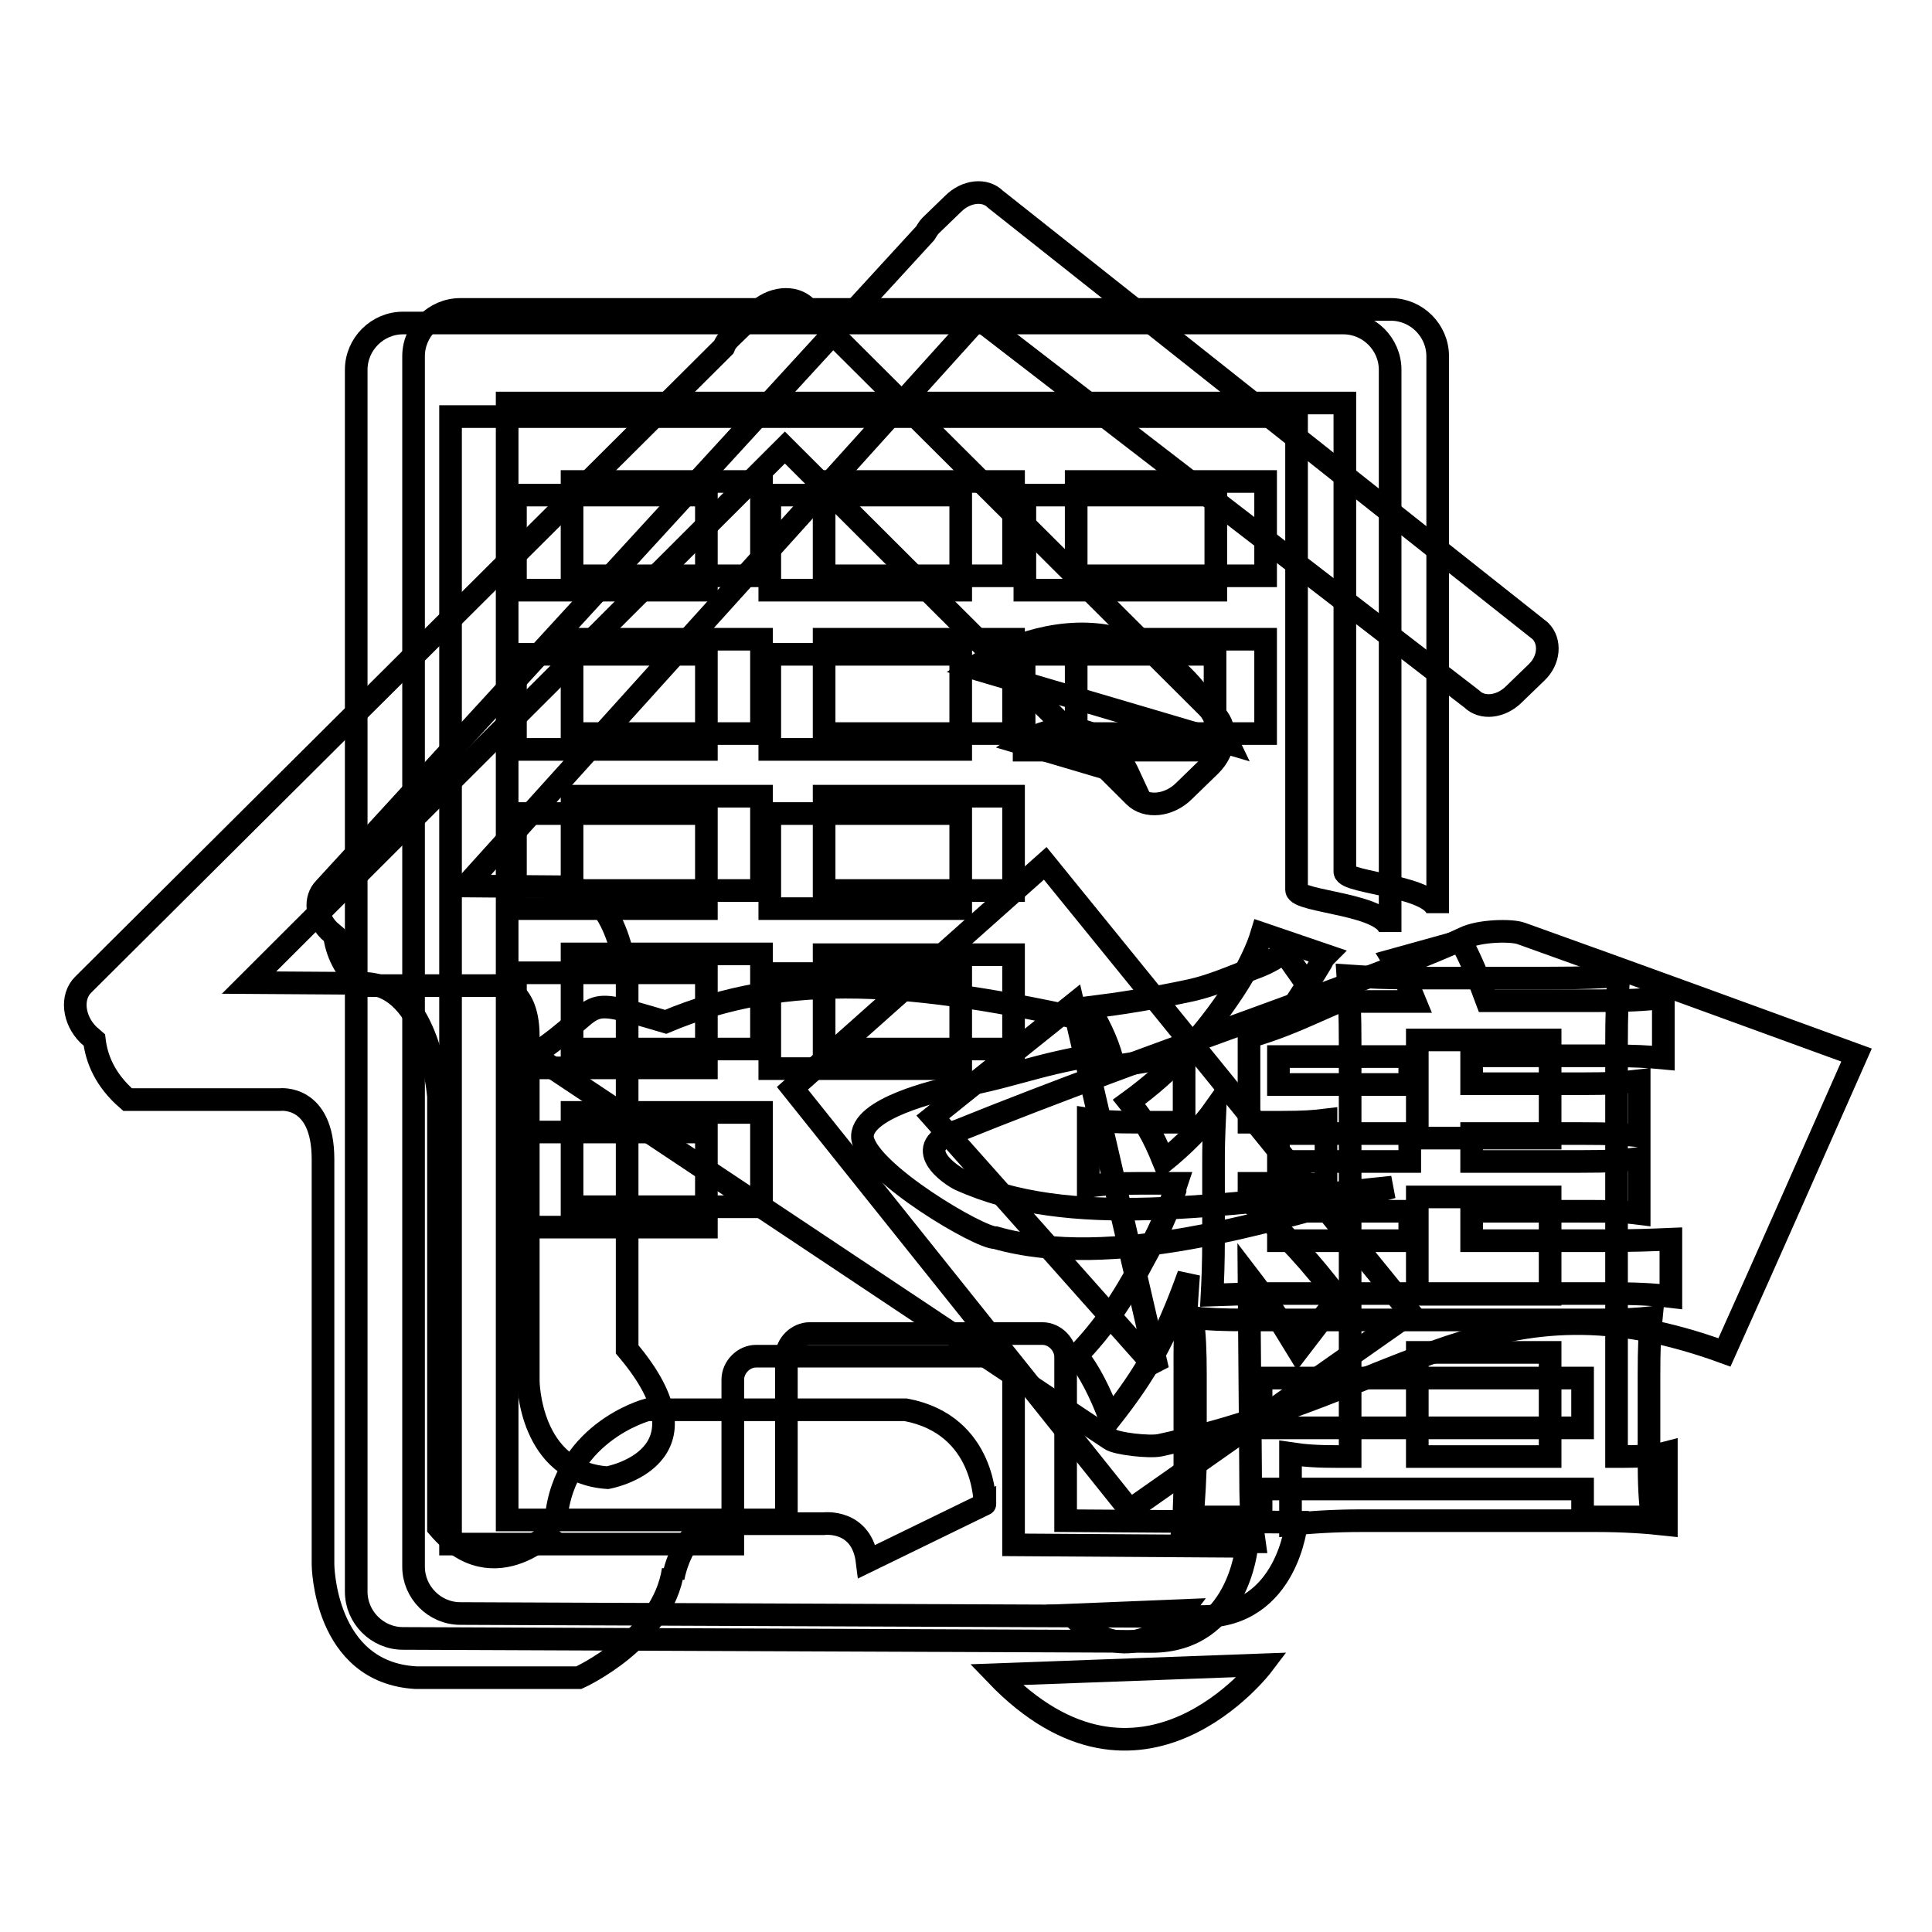
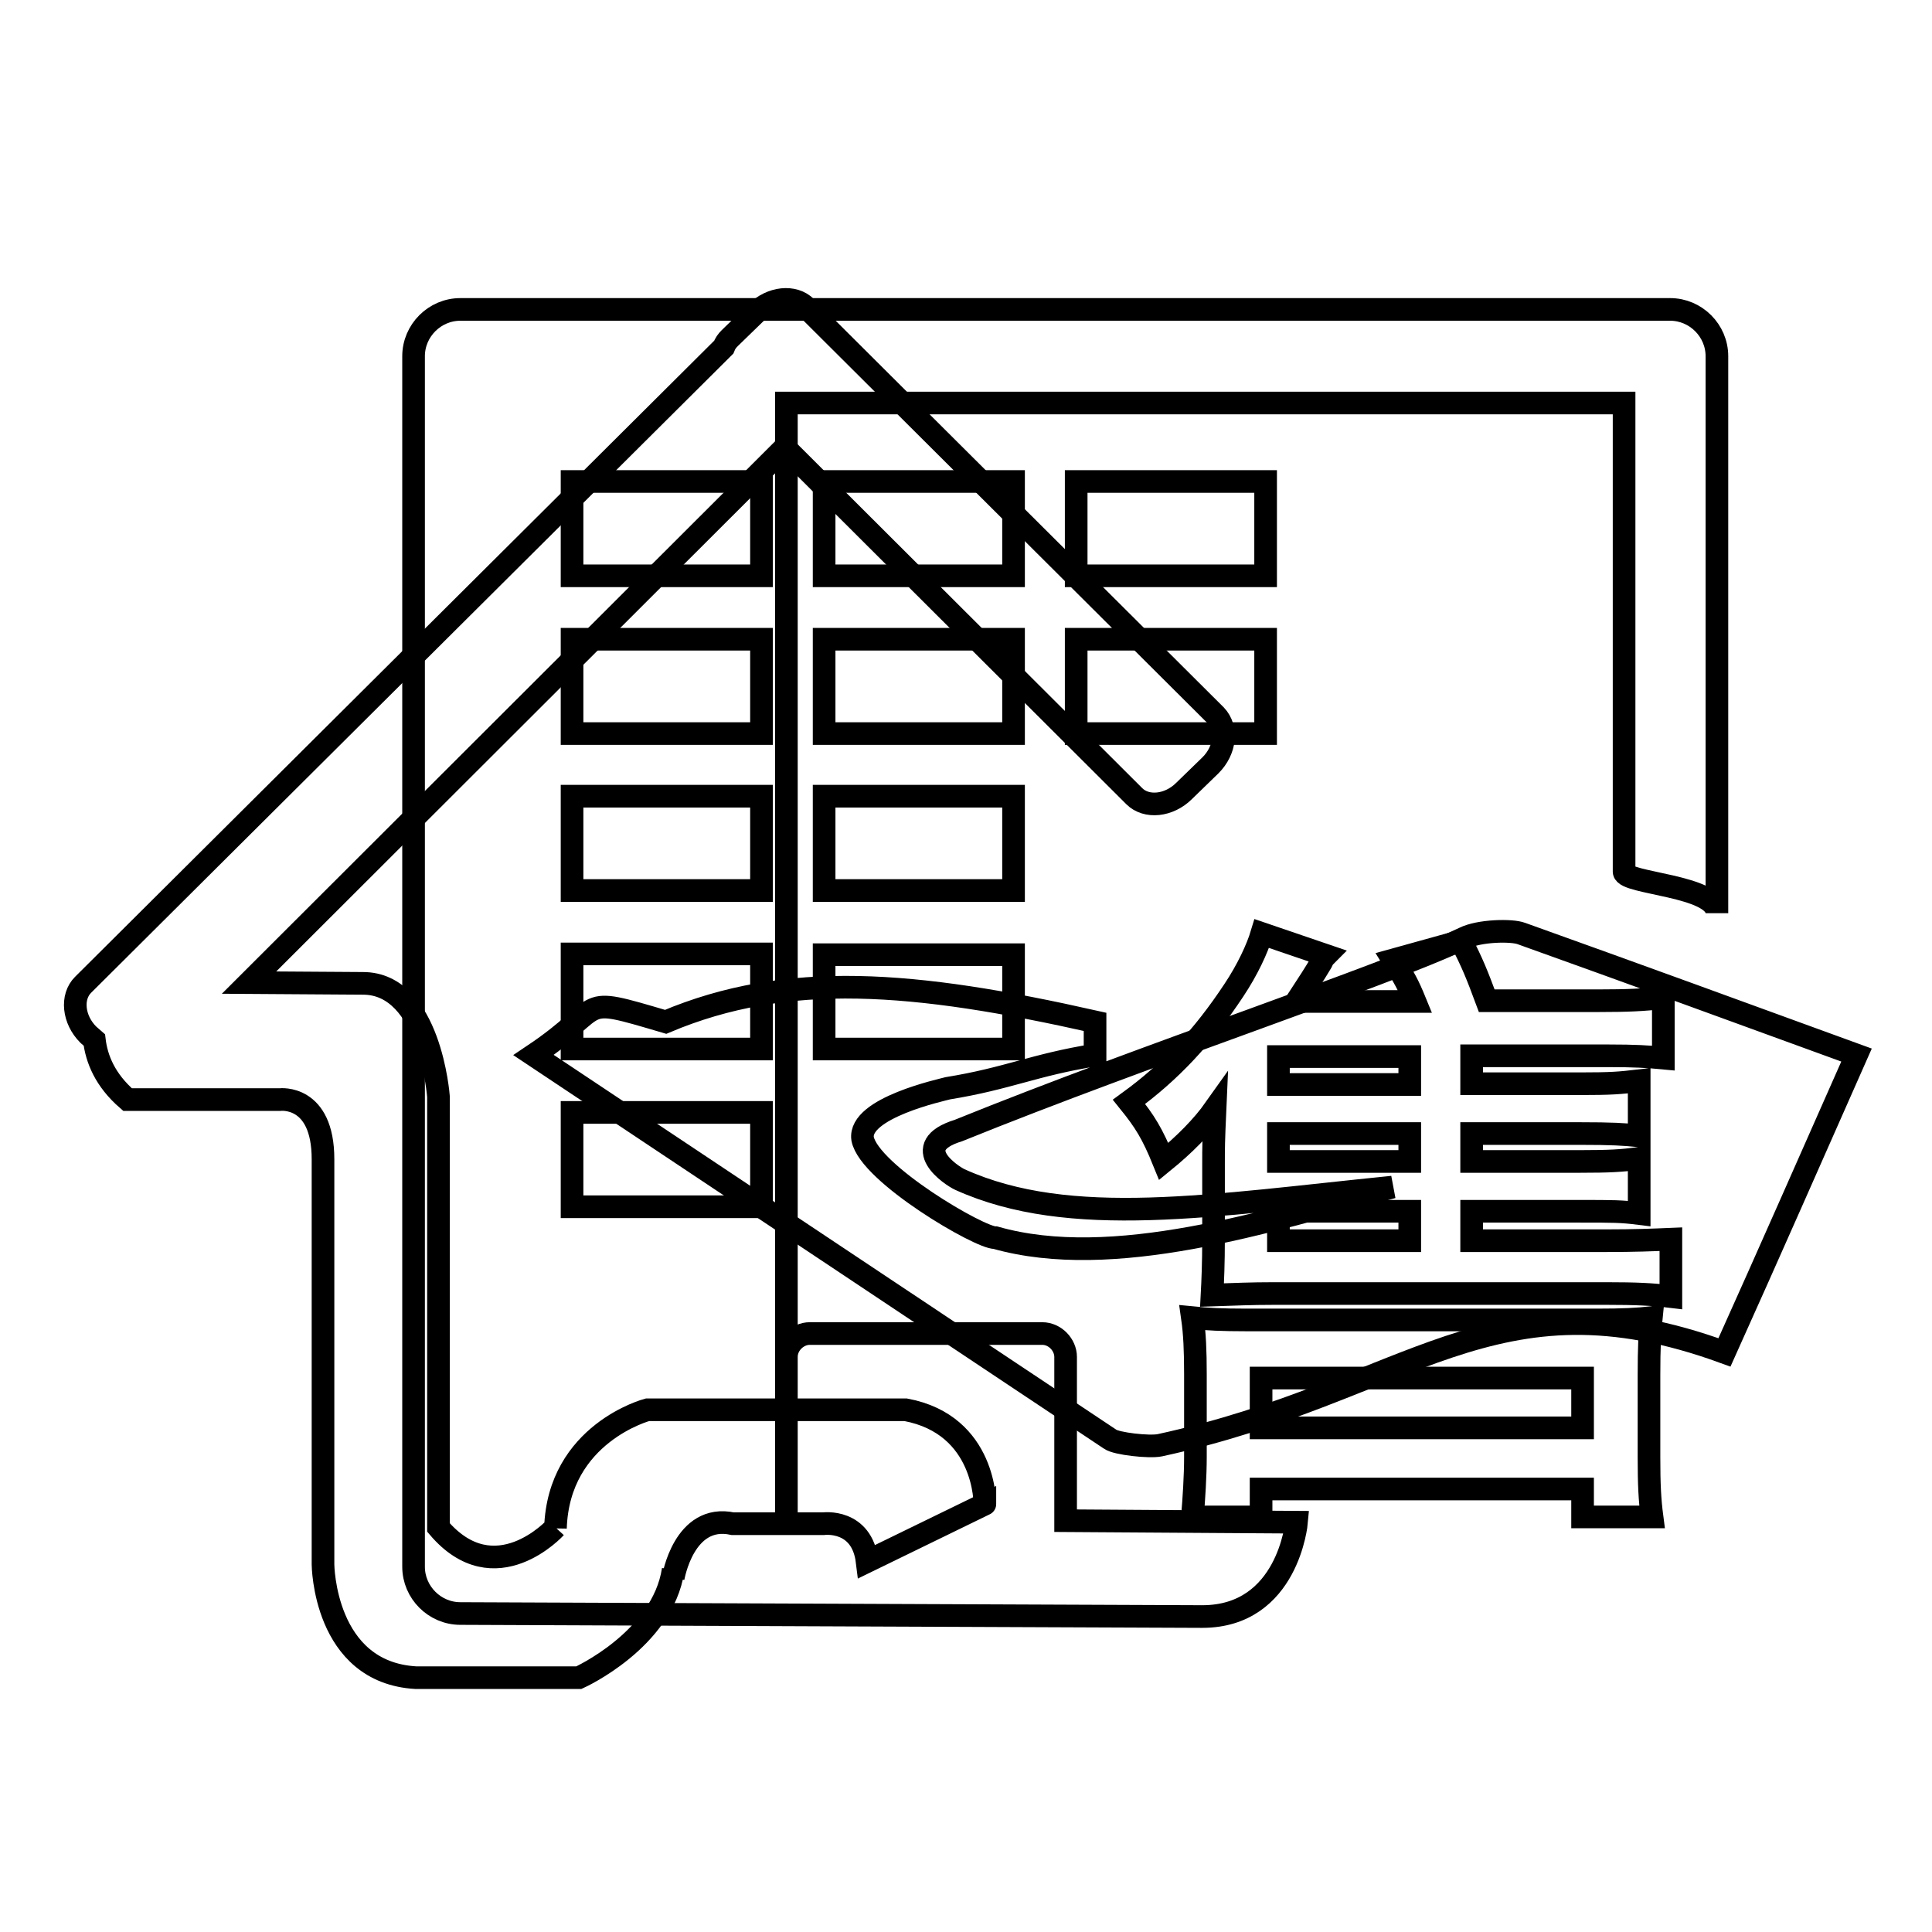
<svg xmlns="http://www.w3.org/2000/svg" version="1.1" x="0px" y="0px" viewBox="0 0 256 256" enable-background="new 0 0 256 256" xml:space="preserve">
  <g>
    <g>
      <path stroke-width="3" fill-opacity="0" stroke="#000000" d="M201.6,123.7c-1.3-0.5-5.6-0.4-7.6,0.6c-11,5.2-41.8,15.3-67,25.5c-6.8,2.1-0.9,6,0.2,6.5c14.6,6.6,33.4,3.4,57.3,1c-16.5,4.6-37.1,11.1-52.6,6.7c-2,0.1-16.7-8.5-17.6-13.1c-0.6-4.1,10.6-6.5,11.3-6.7c8-1.3,11.4-3.1,19.5-4.4v-4.4c-24-5.4-40.8-6.8-56.9,0c-12.2-3.6-7.5-2.3-17.5,4.4c25.5,17,50.9,33.9,76.4,50.9c0.8,0.6,5.2,1.1,6.6,0.8c33.1-7.2,44.1-23.5,74.8-12.3c5.9-13.1,11.7-26.3,17.5-39.4C231.2,134.4,216.4,129,201.6,123.7z M120,186.8H85.8c0,0-11.8,3.1-12.2,15.7v-0.1c0,0-8,8.8-15.5,0v-57.1c0,0-1.1-15-10-15l-15.1-0.1L104,59.3l46.3,46.2c1.6,1.6,4.6,1.3,6.6-0.7l3.5-3.4c2-2,2.3-4.9,0.7-6.6l-54.3-54.1c-1.6-1.6-4.6-1.3-6.6,0.7l-3.5,3.4c-0.4,0.4-0.6,0.7-0.8,1.2L11,130.5c-1.6,1.6-1.3,4.6,0.7,6.6l0.8,0.7c0.3,2.5,1.4,5.3,4.4,7.9h20.2c0,0,5.7-0.7,5.7,7.9v53.7c0,0,0.1,14.3,12.3,15h21.6c0,0,11.1-5,12.5-14.3v1.1c0,0,1.4-8.6,7.9-7.2h12c0,0,5.1-0.7,5.8,5l15.6-7.6C130.5,199.4,130.7,188.8,120,186.8z" />
-       <path stroke-width="3" fill-opacity="0" stroke="#000000" d="M156.7,213.4L142,214C150,222.4,156.7,213.4,156.7,213.4z M167.3,220.6l-35.3,1.3C151.2,241.9,167.3,220.6,167.3,220.6z M105,144.2l44.7,55.9l37.2-26.1l-48.4-59.6L105,144.2z M153.4,181.5L123.6,148l18.6-14.9L153.4,181.5z M135.4,98.5l14.2,4.2C144.7,92.1,135.4,98.5,135.4,98.5z M128.9,88.5l33.9,10C150.9,73.4,128.9,88.5,128.9,88.5z M204.1,83.6l-72.2-57.2c-1.4-1.4-3.9-1.1-5.6,0.6l-3,2.9c-0.3,0.3-0.5,0.7-0.7,1L43,117.7c-1.4,1.4-1.1,3.9,0.6,5.6l0.7,0.6c0.3,2.1,1.2,4.5,3.7,6.7h17.2c0,0,4.8-0.6,4.8,6.7V183c0,0,0.1,12.1,10.5,12.8c0,0,14.8-2.6,2.6-17v-48.6c0,0-0.9-12.7-8.5-12.7l-12.9-0.1l67.9-75.2L195,92.6c1.4,1.4,3.9,1.1,5.6-0.6l3-2.9C205.3,87.5,205.5,85,204.1,83.6z" />
-       <path stroke-width="3" fill-opacity="0" stroke="#000000" d="M212.7,164.4H195v-3.9h14.3c4.5,0,5.5,0,7.9,0.3v-7.3c-2.4,0.3-3.8,0.4-7.9,0.4H195v-3.7h14.3c4.4,0,5.8,0.1,7.9,0.3v-7.3c-2.6,0.3-3.6,0.4-7.9,0.4H195v-3.7h18.2c3.4,0,5.1,0.1,7.2,0.3v-8c-2.7,0.3-4.7,0.4-8.5,0.4H197c-1.3-3.5-1.9-5-3.4-7.9l-9,2.5c1.5,2.4,2,3.3,2.9,5.5h-15.7c1.7-2.6,2.4-3.7,3.3-5.2c0.2-0.4,0.2-0.5,0.6-0.9l-8.5-2.9c-0.6,2-1.9,4.8-3.7,7.5c-4.1,6.2-8.4,10.8-13.9,14.8c2.1,2.6,3.1,4.2,4.6,7.9c2.7-2.2,5.1-4.6,6.8-7c-0.2,4.5-0.2,5.1-0.2,7.3v9.9c0,3.3-0.1,5.6-0.2,7.5c3.1-0.1,5.1-0.2,8.2-0.2h44.1c3.9,0,6,0.1,8.5,0.4v-7.6C219,164.3,216.7,164.4,212.7,164.4z M186.8,164.4h-17.4v-3.9h17.4L186.8,164.4L186.8,164.4z M186.8,153.9h-17.4v-3.7h17.4L186.8,153.9L186.8,153.9z M186.8,143.7h-17.4V140h17.4L186.8,143.7L186.8,143.7z M218.5,182.2c0-3.6,0.1-5.7,0.3-7.6c-1.9,0.2-3.7,0.3-7.2,0.3h-46.4c-3.4,0-5.2-0.1-7.2-0.3c0.3,2.1,0.4,4.4,0.4,7.5V193c0,2.6-0.2,5.6-0.4,8h9.1v-3.7h42.6v3.7h9.2c-0.3-2.3-0.4-4.3-0.4-7.9L218.5,182.2L218.5,182.2z M209.7,189.2h-42.6v-6.6h42.6V189.2L209.7,189.2z M141.2,179.8c0-1.6-1.4-3.1-3.1-3.1h-30.8c-1.6,0-3.1,1.4-3.1,3.1v21.6h-37V53.4h111c0,0,0,18.3,0,62.1c0,1.6,12.3,1.8,12.3,5.5c0-47.3,0-73.8,0-73.8c0-3.4-2.8-6.2-6.2-6.2H61c-3.4,0-6.2,2.8-6.2,6.2v160.4c0,3.4,2.8,6.2,6.2,6.2l98.3,0.4c11.4,0,12.5-12.5,12.5-12.5l-30.6-0.2V179.8z M100.8,63.8H75.8v12.5h25.1V63.8z M134.3,63.8h-25.1v12.5h25.1V63.8z M167.7,63.8h-25.1v12.5h25.1V63.8z M100.8,84.7H75.8v12.5h25.1V84.7z M134.3,84.7h-25.1v12.5h25.1V84.7z M142.6,97.2h25.1V84.7h-25.1V97.2z M100.8,105.5H75.8v12.5h25.1V105.5z M134.3,105.5h-25.1v12.5h25.1V105.5z M100.8,126.4H75.8V139h25.1V126.4z M109.2,139h25.1v-12.5h-25.1V139z M75.8,159.9h25.1v-12.5H75.8V159.9z" />
-       <path stroke-width="3" fill-opacity="0" stroke="#000000" d="M214.9,193h-0.7v-54.7c0-3.9,0.1-6.4,0.3-9c-2.5,0.2-4.8,0.3-9.3,0.3h-17.8c-3.7,0-5.9-0.1-8.8-0.3c0.2,2.8,0.3,5.1,0.3,8.9V193h-1.5c-2.8,0-4.4-0.1-6.4-0.4v9.4c2.6-0.3,5.9-0.5,9.3-0.5h31.3c3.4,0,6.5,0.2,9.2,0.5v-9.5C219.3,192.9,217.5,193,214.9,193z M205.4,193h-17.6v-13.8h17.6V193z M205.4,171.5h-17.6v-12.9h17.6V171.5z M205.4,150.8h-17.6v-13h17.6V150.8z M165.5,169.2c2.3,3,3.7,5.1,6.5,9.7l5.3-6.9c-3.7-4.9-6.8-8.2-11.8-12.9v-2.3h4.4c2.6,0,4,0.1,5.8,0.3v-8.7c-1.6,0.2-3,0.3-5.8,0.3h-4.4v-11.3c3.1-0.9,5.4-1.8,9.9-3.8l-5.2-7.4c-1.7,1.1-2.4,1.5-4.3,2.2c-4.5,1.8-5.9,2.3-8,2.8c-5.6,1.2-9.6,1.8-13.6,2.3c1.8,3.1,2.7,5.2,3.3,7.8c4.5-0.7,5.9-0.9,9.3-1.7v9.1h-5.9c-3.5,0-4.9-0.1-6.8-0.4v8.9c2-0.3,3.5-0.4,6.7-0.4h5c-0.1,0.3-0.2,0.5-0.2,0.9c-1.1,3.2-2.3,5.9-4.2,9.3c-2.7,5.2-5.4,9.1-8.8,12.6c1.6,2,3.1,4.9,4.4,8.4c4.8-6.1,7.3-10.5,10.4-19.1c-0.3,4.1-0.5,7.6-0.5,10.7V194c0,5-0.1,7.4-0.5,10.3h9.7c-0.4-2.8-0.5-5.1-0.5-10.3L165.5,169.2L165.5,169.2z M134.4,182.8c0-1.7-1.5-3.1-3.1-3.1h-31.1c-1.7,0-3.1,1.5-3.1,3.1v21.8H59.7V55.2h112.1c0,0,0,18.5,0,62.7c0,1.7,12.4,1.8,12.4,5.6c0-47.8,0-74.5,0-74.5c0-3.4-2.8-6.2-6.2-6.2H53.4c-3.4,0-6.2,2.8-6.2,6.2v161.9c0,3.4,2.8,6.2,6.2,6.2l99.2,0.4c11.5,0,12.6-12.6,12.6-12.6l-30.9-0.2V182.8L134.4,182.8z M93.6,65.6H68.3v12.6h25.3V65.6L93.6,65.6z M127.3,65.6H102v12.6h25.3V65.6L127.3,65.6z M161.1,65.6h-25.3v12.6h25.3V65.6L161.1,65.6z M93.6,86.7H68.3v12.6h25.3V86.7L93.6,86.7z M127.3,86.7H102v12.6h25.3V86.7L127.3,86.7z M135.7,99.4h25.3V86.7h-25.3V99.4z M93.6,107.8H68.3v12.6h25.3V107.8L93.6,107.8z M127.3,107.8H102v12.6h25.3V107.8L127.3,107.8z M93.6,128.9H68.3v12.6h25.3V128.9L93.6,128.9z M102,141.6h25.3v-12.6H102V141.6z M68.3,162.6h25.3V150H68.3V162.6z" />
+       <path stroke-width="3" fill-opacity="0" stroke="#000000" d="M212.7,164.4H195v-3.9h14.3c4.5,0,5.5,0,7.9,0.3v-7.3c-2.4,0.3-3.8,0.4-7.9,0.4H195v-3.7h14.3c4.4,0,5.8,0.1,7.9,0.3v-7.3c-2.6,0.3-3.6,0.4-7.9,0.4H195v-3.7h18.2c3.4,0,5.1,0.1,7.2,0.3v-8c-2.7,0.3-4.7,0.4-8.5,0.4H197c-1.3-3.5-1.9-5-3.4-7.9l-9,2.5c1.5,2.4,2,3.3,2.9,5.5h-15.7c1.7-2.6,2.4-3.7,3.3-5.2c0.2-0.4,0.2-0.5,0.6-0.9l-8.5-2.9c-0.6,2-1.9,4.8-3.7,7.5c-4.1,6.2-8.4,10.8-13.9,14.8c2.1,2.6,3.1,4.2,4.6,7.9c2.7-2.2,5.1-4.6,6.8-7c-0.2,4.5-0.2,5.1-0.2,7.3v9.9c0,3.3-0.1,5.6-0.2,7.5c3.1-0.1,5.1-0.2,8.2-0.2h44.1c3.9,0,6,0.1,8.5,0.4v-7.6C219,164.3,216.7,164.4,212.7,164.4z M186.8,164.4h-17.4v-3.9h17.4L186.8,164.4L186.8,164.4z M186.8,153.9h-17.4v-3.7h17.4L186.8,153.9L186.8,153.9z M186.8,143.7h-17.4V140h17.4L186.8,143.7L186.8,143.7z M218.5,182.2c0-3.6,0.1-5.7,0.3-7.6c-1.9,0.2-3.7,0.3-7.2,0.3h-46.4c-3.4,0-5.2-0.1-7.2-0.3c0.3,2.1,0.4,4.4,0.4,7.5V193c0,2.6-0.2,5.6-0.4,8h9.1v-3.7h42.6v3.7h9.2c-0.3-2.3-0.4-4.3-0.4-7.9L218.5,182.2L218.5,182.2z M209.7,189.2h-42.6v-6.6h42.6V189.2L209.7,189.2z M141.2,179.8c0-1.6-1.4-3.1-3.1-3.1h-30.8c-1.6,0-3.1,1.4-3.1,3.1v21.6V53.4h111c0,0,0,18.3,0,62.1c0,1.6,12.3,1.8,12.3,5.5c0-47.3,0-73.8,0-73.8c0-3.4-2.8-6.2-6.2-6.2H61c-3.4,0-6.2,2.8-6.2,6.2v160.4c0,3.4,2.8,6.2,6.2,6.2l98.3,0.4c11.4,0,12.5-12.5,12.5-12.5l-30.6-0.2V179.8z M100.8,63.8H75.8v12.5h25.1V63.8z M134.3,63.8h-25.1v12.5h25.1V63.8z M167.7,63.8h-25.1v12.5h25.1V63.8z M100.8,84.7H75.8v12.5h25.1V84.7z M134.3,84.7h-25.1v12.5h25.1V84.7z M142.6,97.2h25.1V84.7h-25.1V97.2z M100.8,105.5H75.8v12.5h25.1V105.5z M134.3,105.5h-25.1v12.5h25.1V105.5z M100.8,126.4H75.8V139h25.1V126.4z M109.2,139h25.1v-12.5h-25.1V139z M75.8,159.9h25.1v-12.5H75.8V159.9z" />
    </g>
  </g>
</svg>